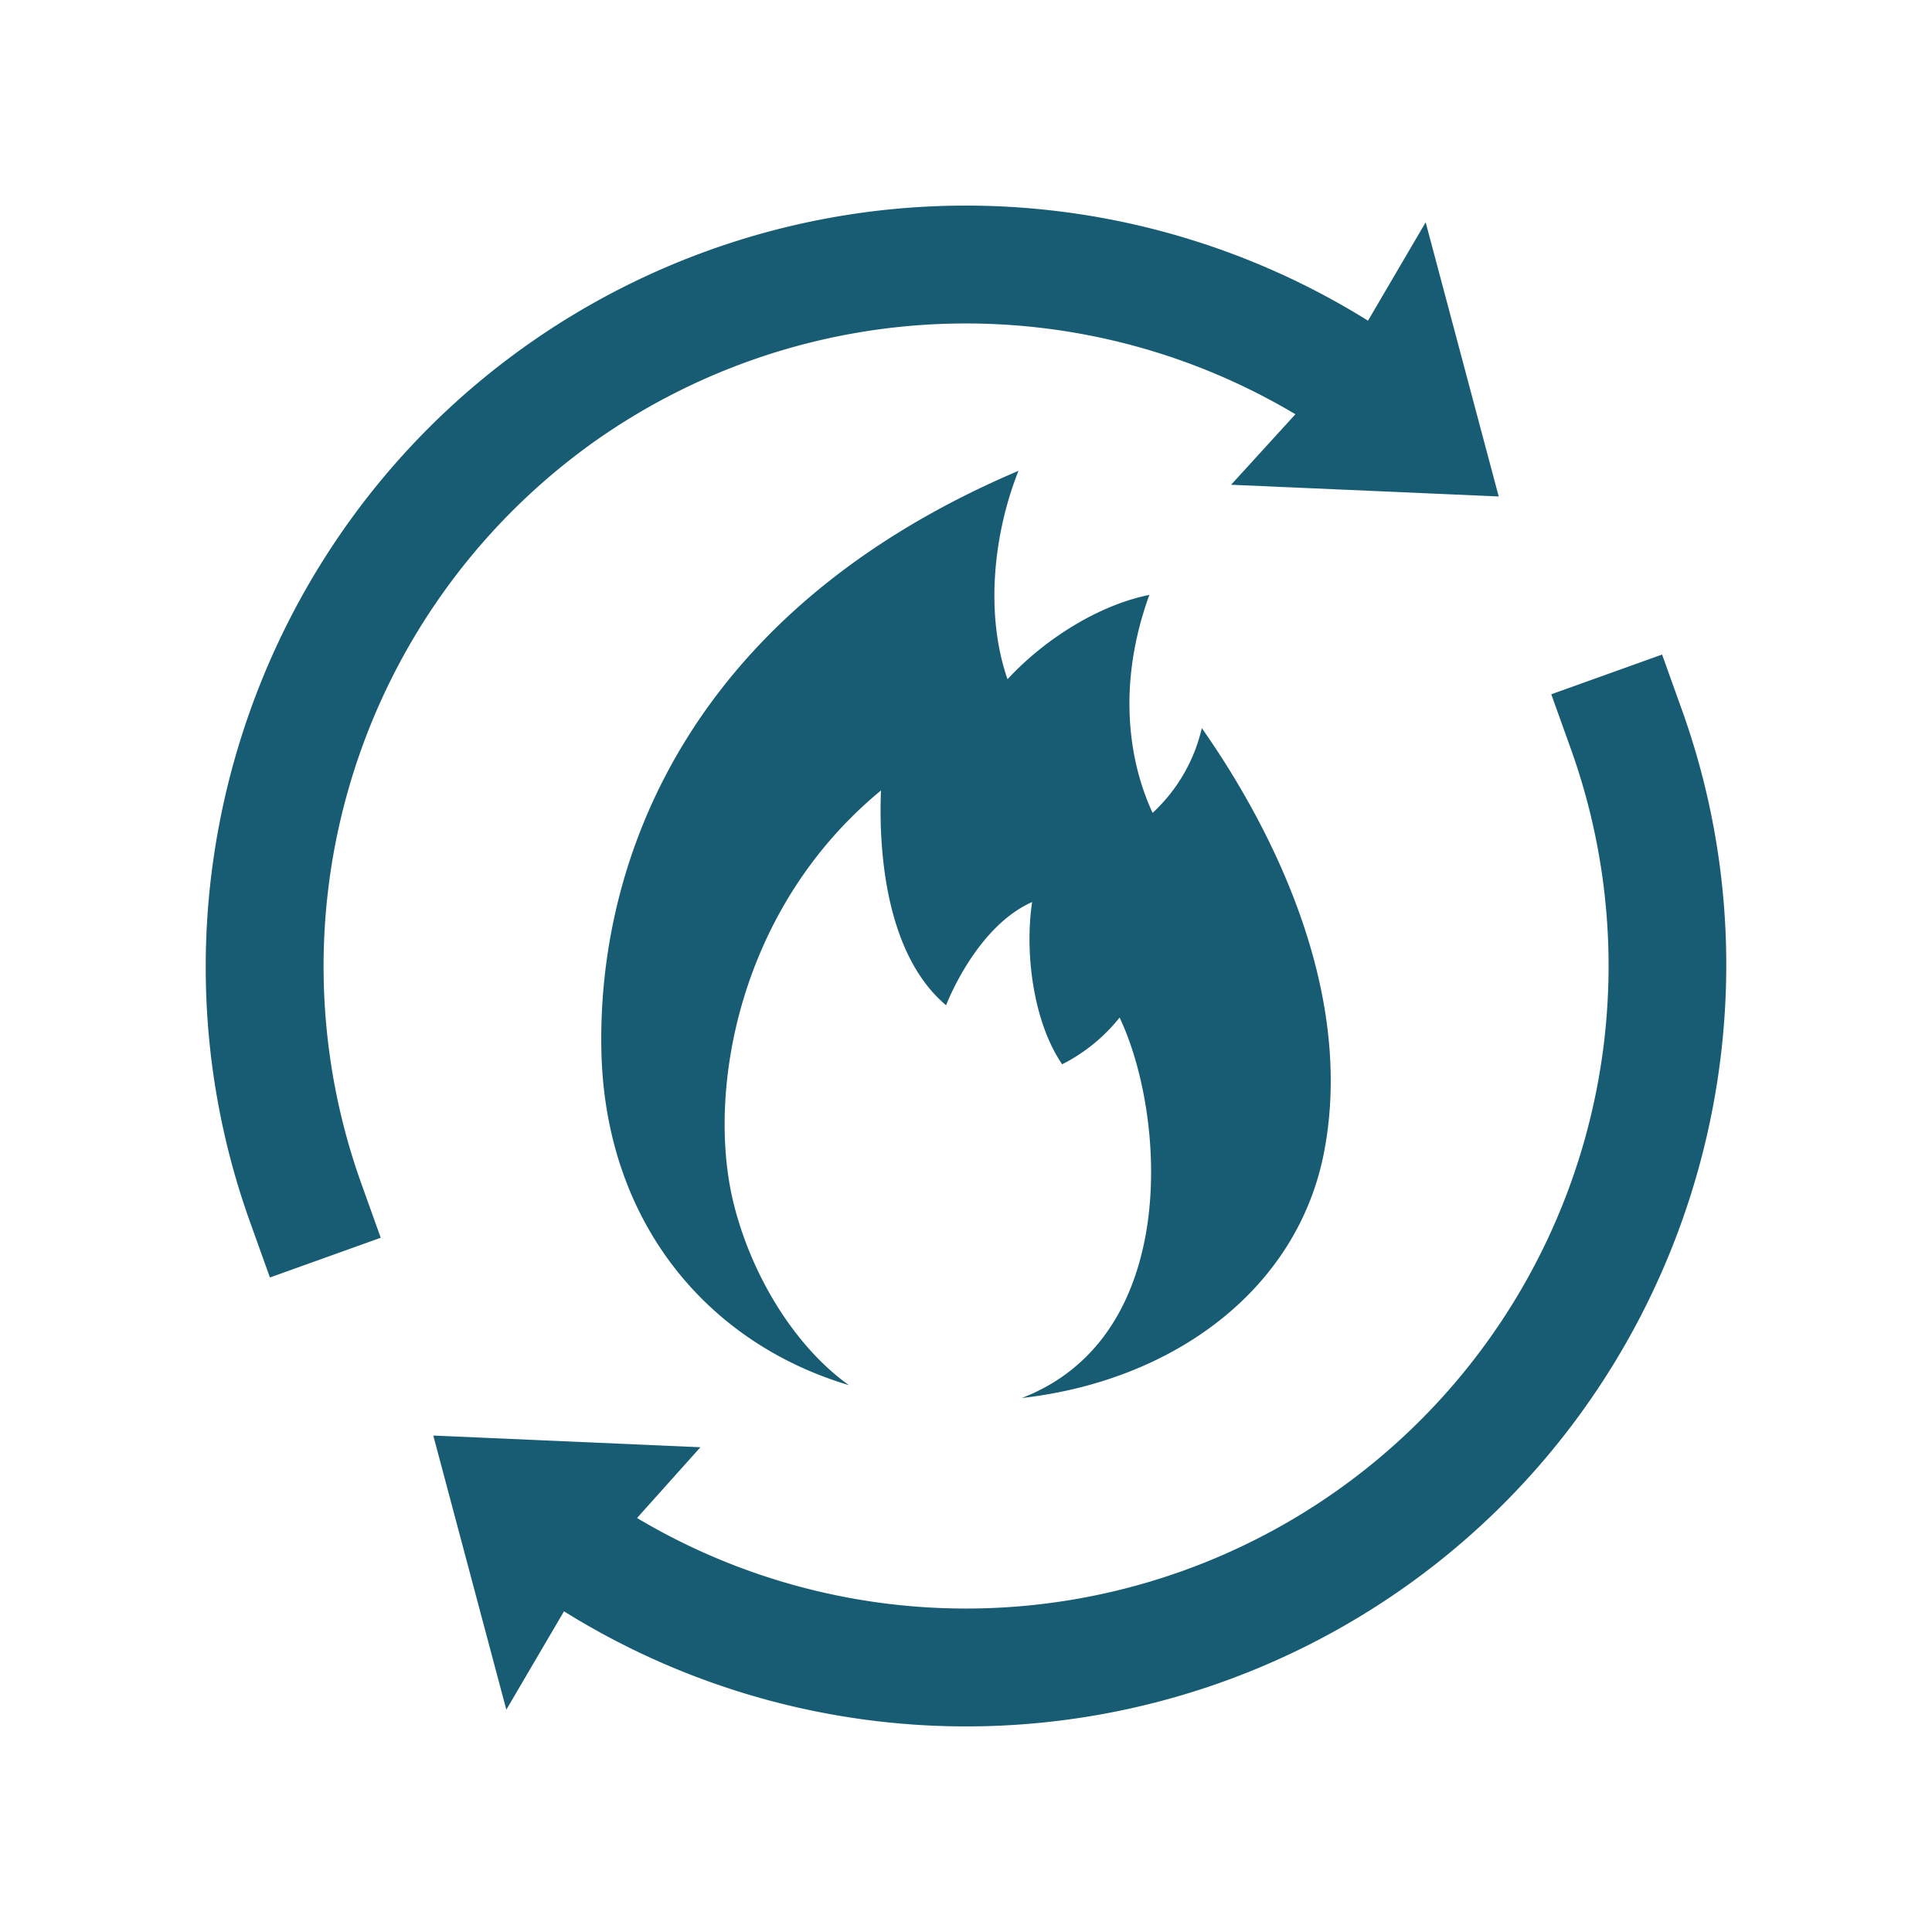
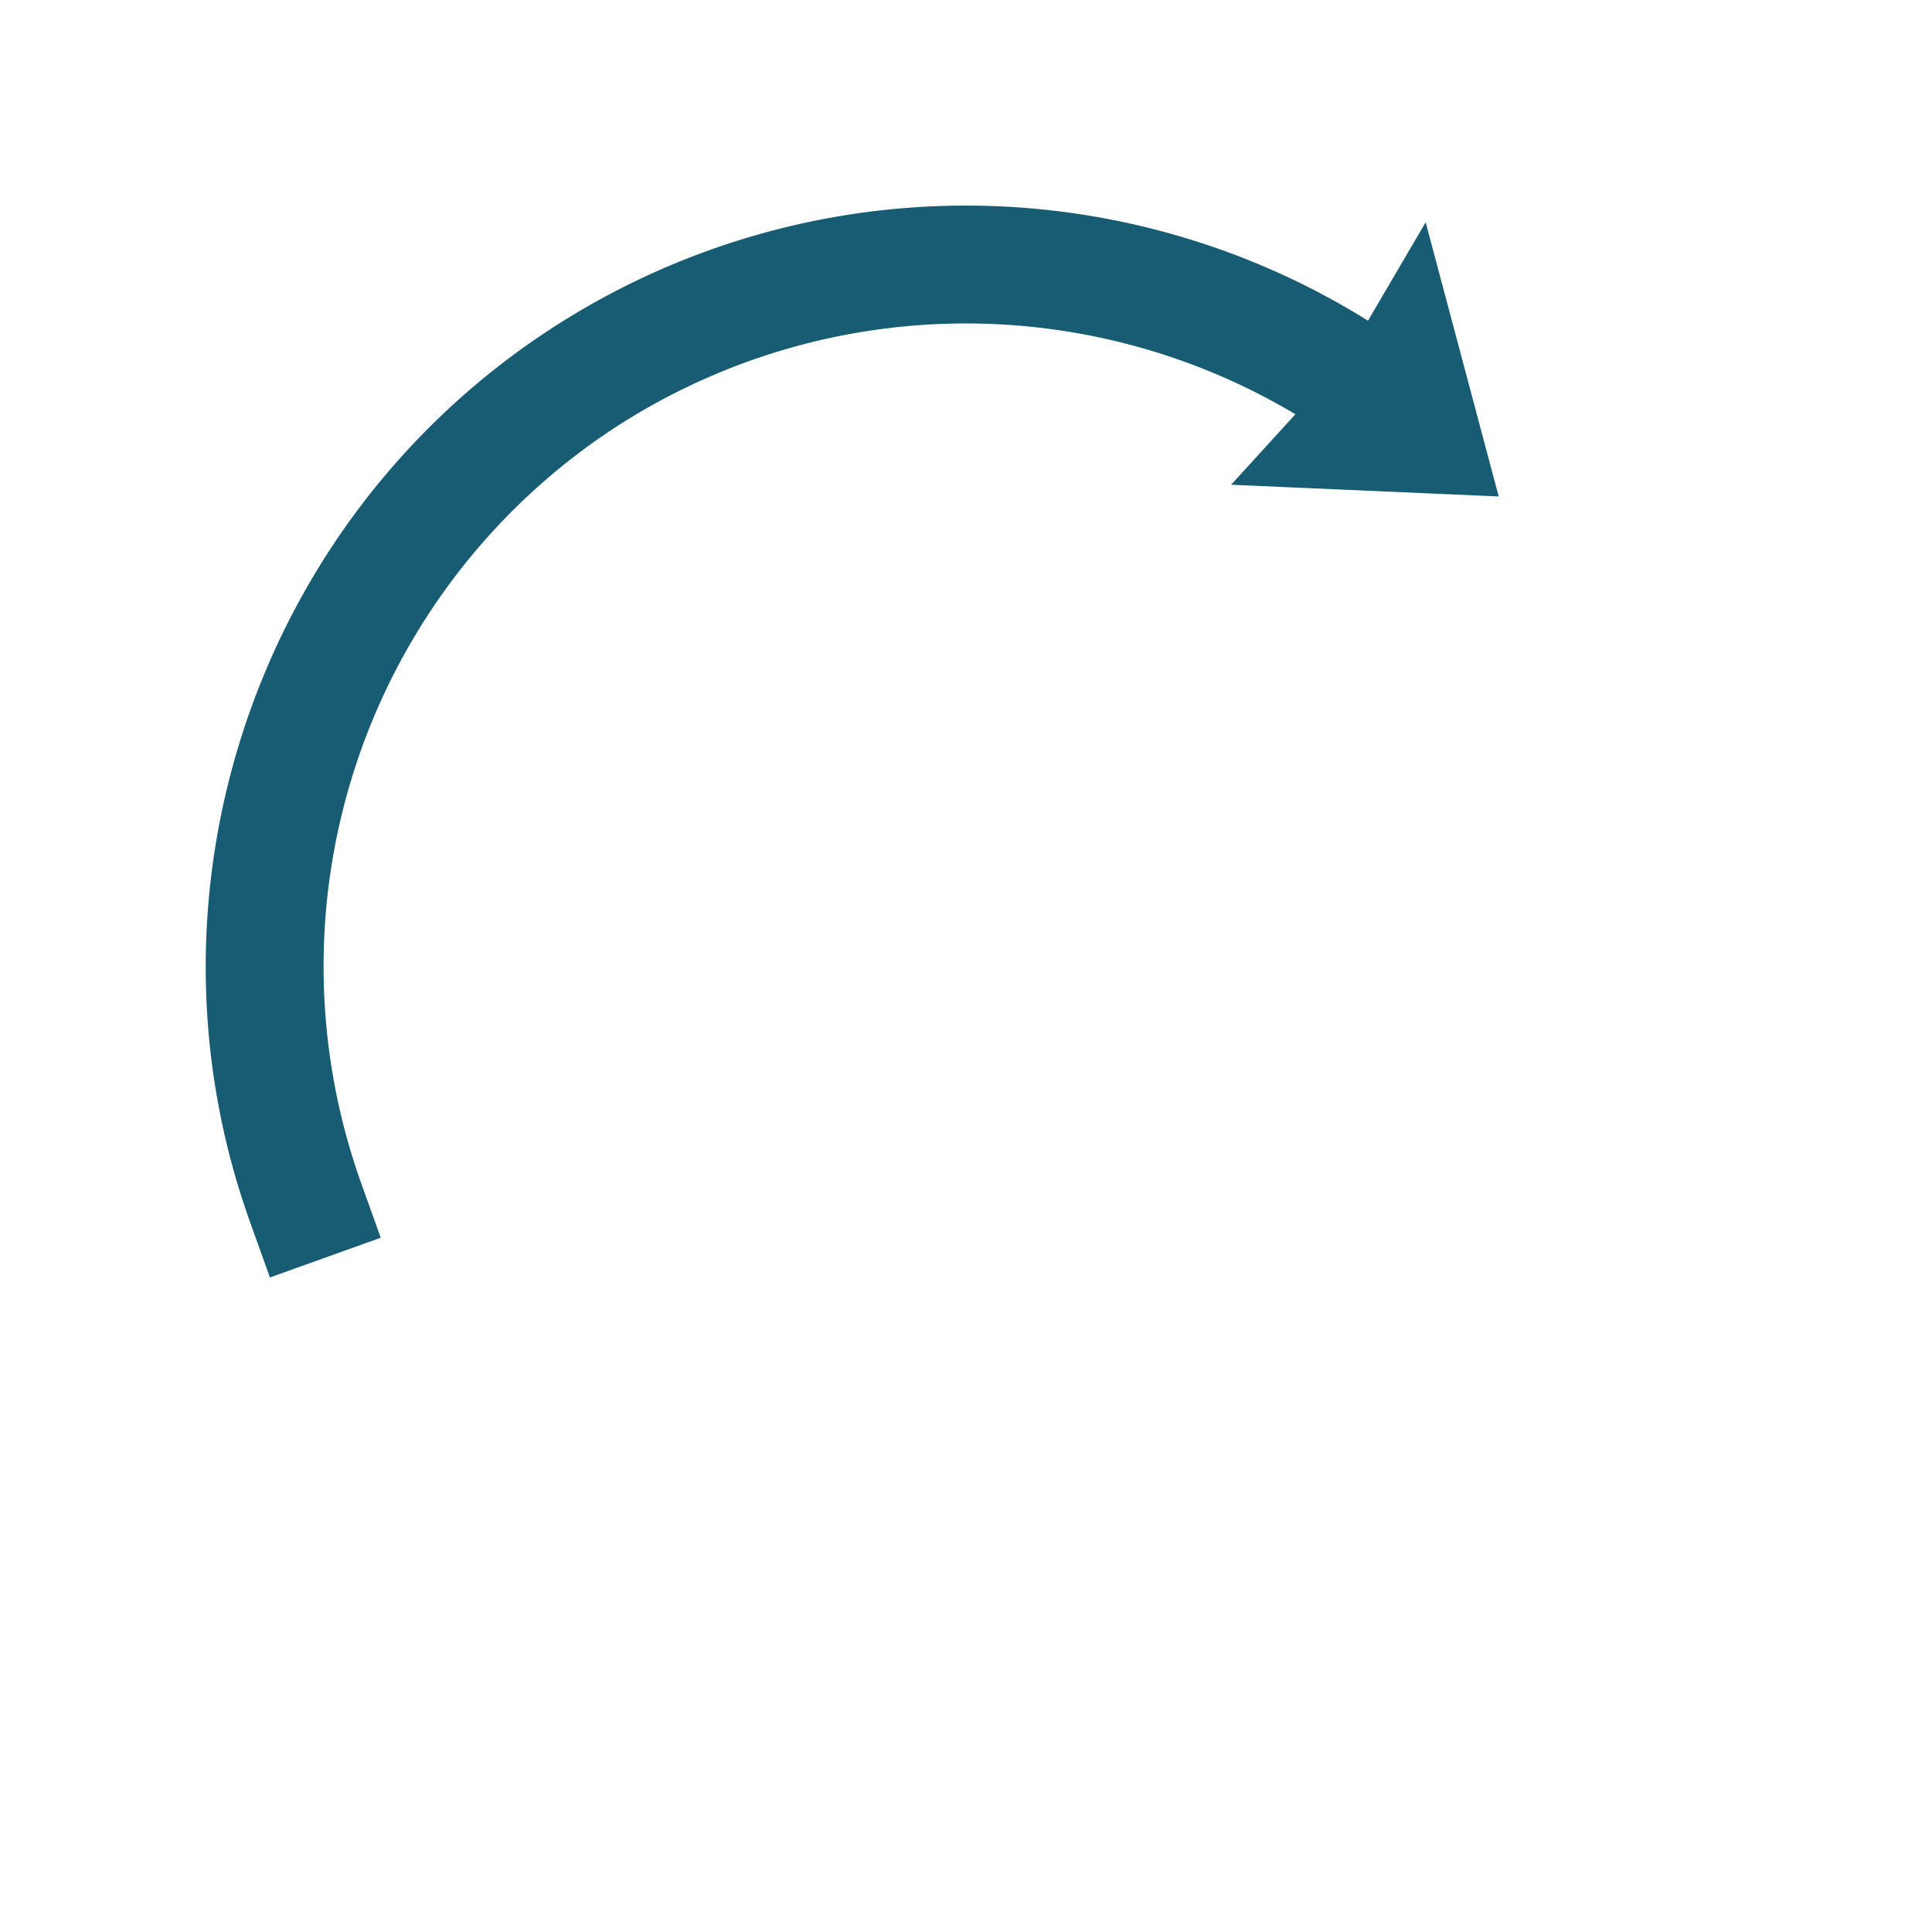
<svg xmlns="http://www.w3.org/2000/svg" viewBox="0 0 432 432">
  <defs>
    <style>.cls-1{fill:none;}.cls-2{fill:#175c73;}</style>
  </defs>
  <g id="Layer_2" data-name="Layer 2">
    <g id="Layer_1-2" data-name="Layer 1">
-       <rect class="cls-1" width="432" height="432" />
-       <path class="cls-2" d="M228.464,312.602c34.117-3.873,61.768-24.378,67.632-55.143,6.988-36.678-12.583-73.609-27.367-94.652a37.199,37.199,0,0,1-11.002,18.955c-5.376-11.556-7.985-28.742-.729-48.74-10.94,2.166-23.158,9.596-31.712,18.861-5.157-14.861-3.004-32.9,2.449-46.606-74.147,31.508-94.178,87.474-93.261,129.748.84,37.99,23.415,65.182,55.349,74.7-11.965-8.521-21.88-24.426-25.894-41.105-5.867-24.426.979-65.435,33.058-91.869-.571,14.245,1.297,36.868,14.559,48.029,0,0,6.592-17.485,19.24-23.082-1.689,11.177.192,26.765,6.719,36.283a38.894,38.894,0,0,0,12.839-10.45C260.681,249.238,264.146,298.879,228.464,312.602Z" />
      <path class="cls-2" d="M133.384,98.403a143.838,143.838,0,0,1,156.27-5.775l-14.374,15.764,59.835,2.617L318.783,49.71,305.888,71.707a169.977,169.977,0,0,0-187.641,5.159c-62.439,43.881-88.072,124.64-62.333,196.389l4.439,12.39,24.778-8.885-4.439-12.389A143.983,143.983,0,0,1,133.384,98.403Z" />
-       <path class="cls-2" d="M376.086,158.745l-4.441-12.39-24.776,8.885,4.439,12.389A143.7,143.7,0,0,1,142.444,339.431L156.617,323.603,96.884,320.992l16.331,61.298L126.111,360.294a169.977,169.977,0,0,0,187.641-5.158C376.192,311.254,401.825,230.494,376.086,158.745Z" />
    </g>
  </g>
</svg>